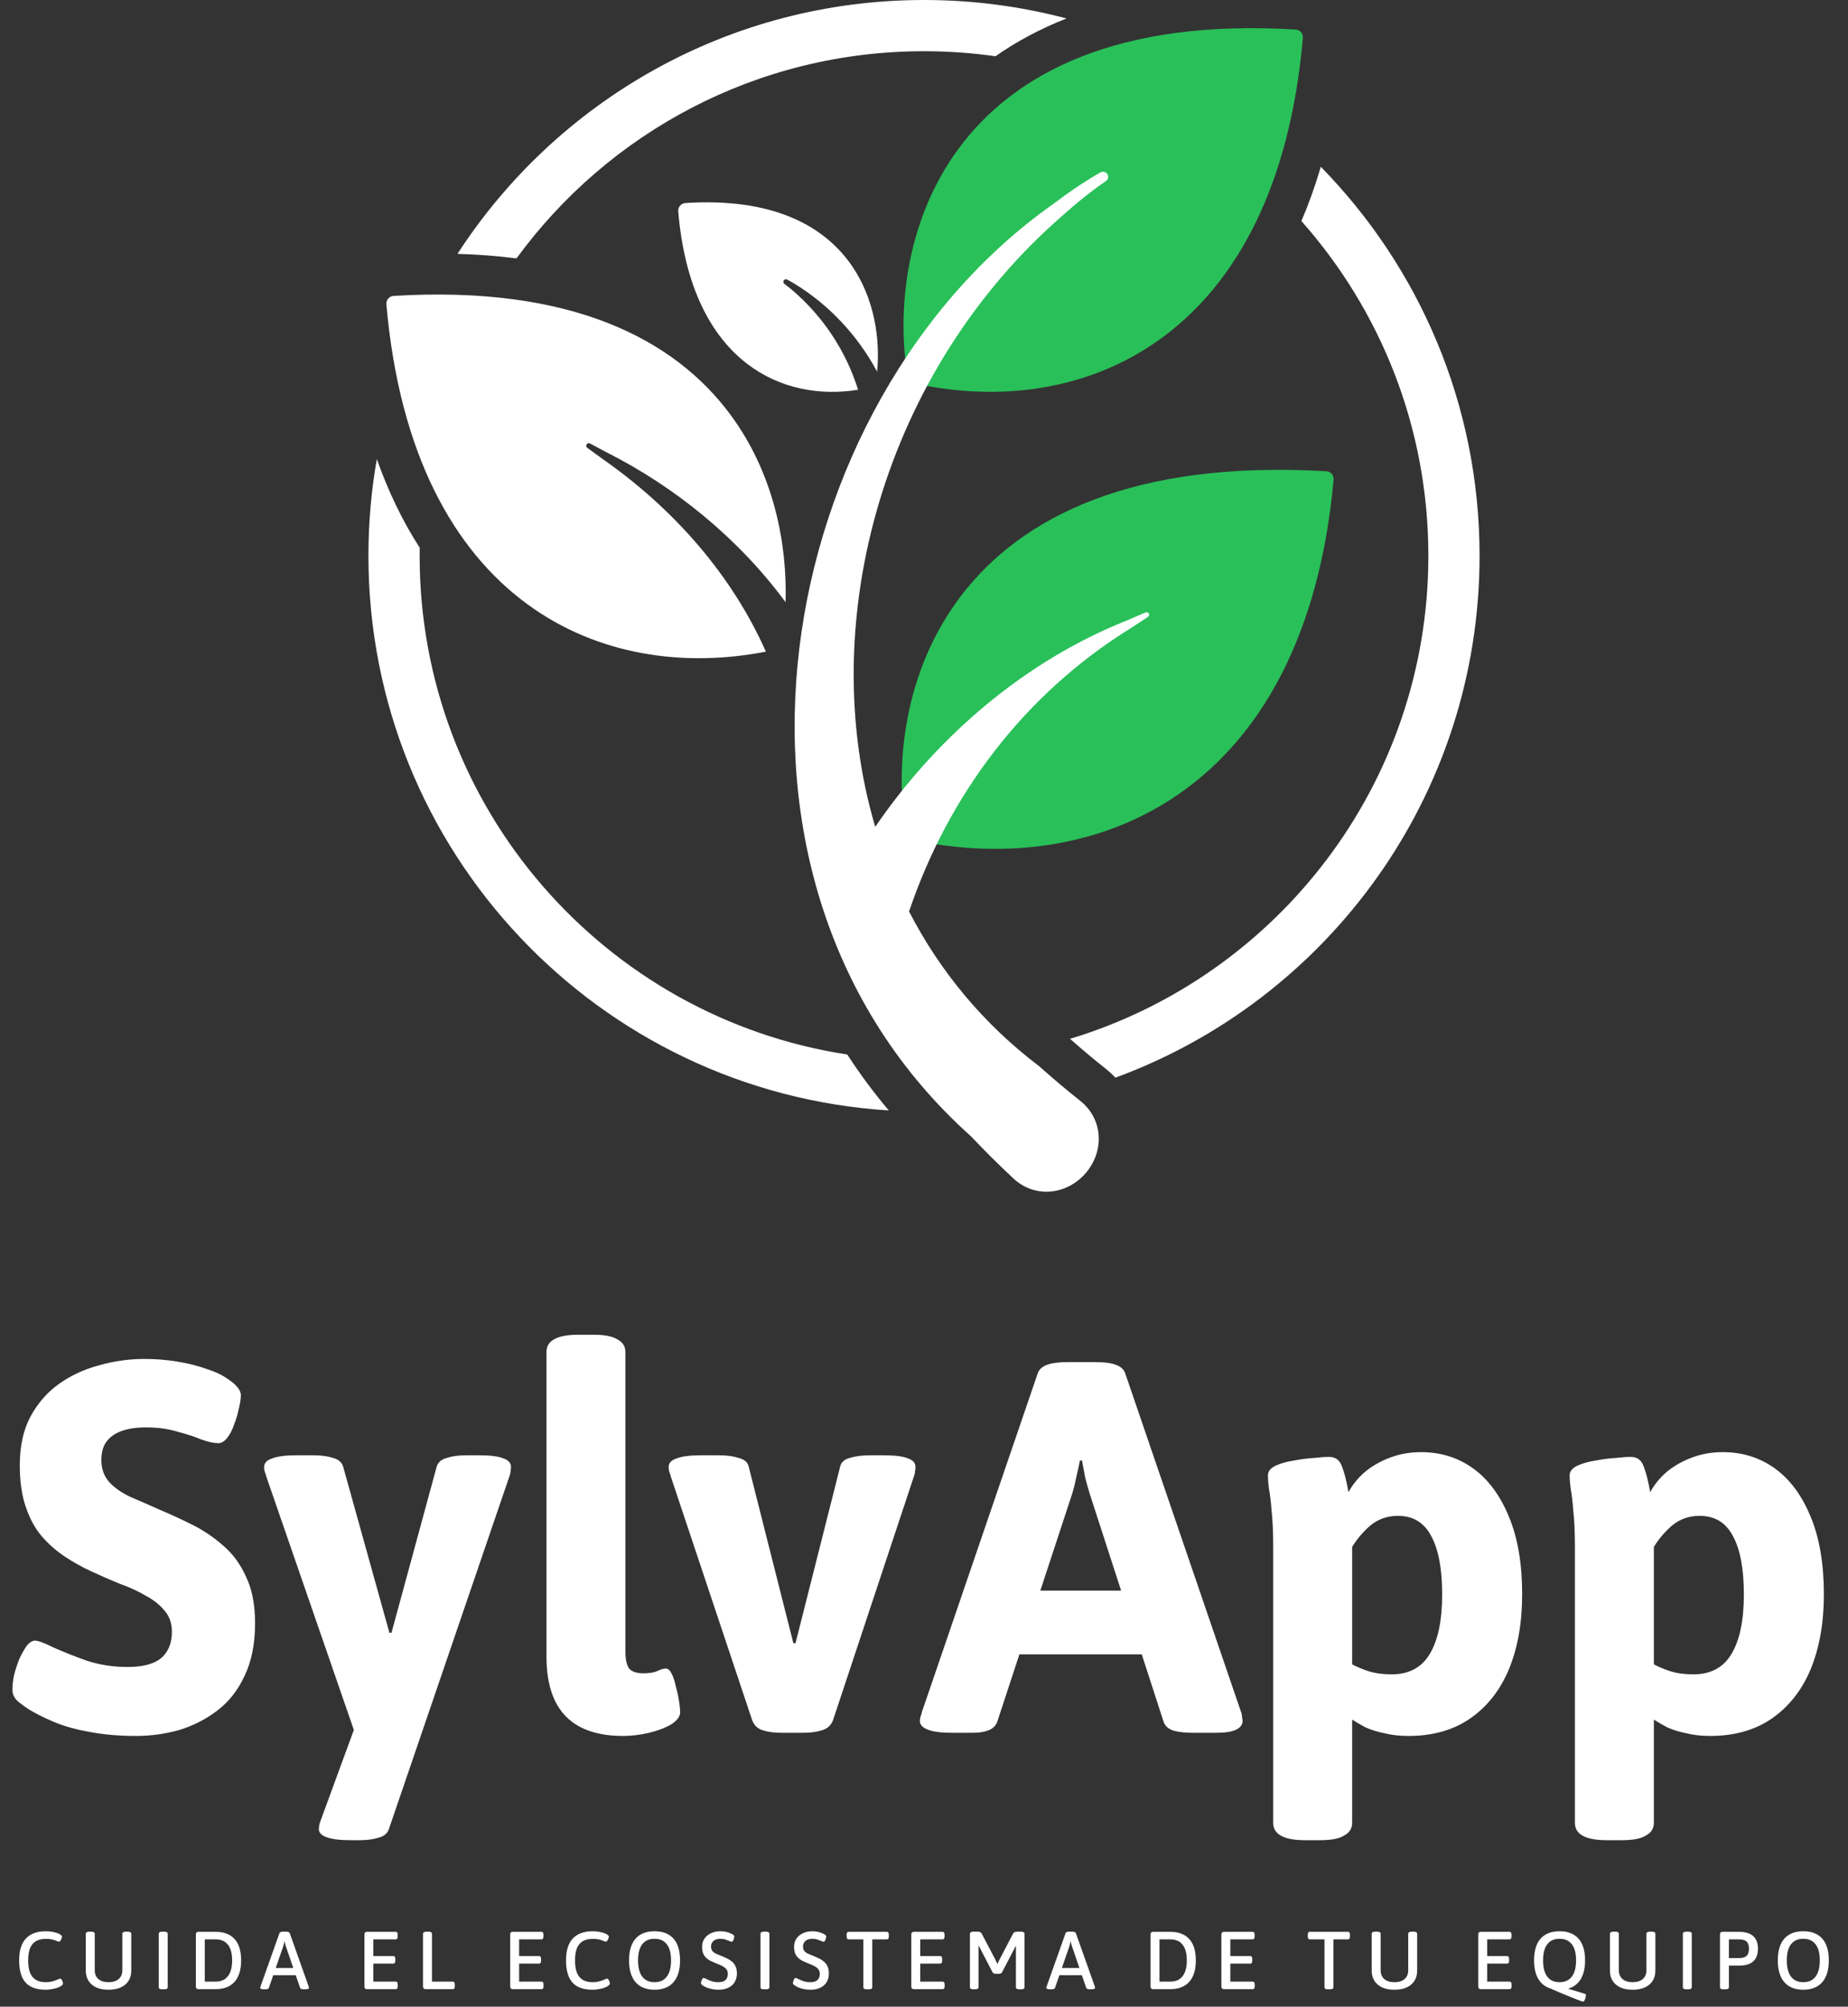
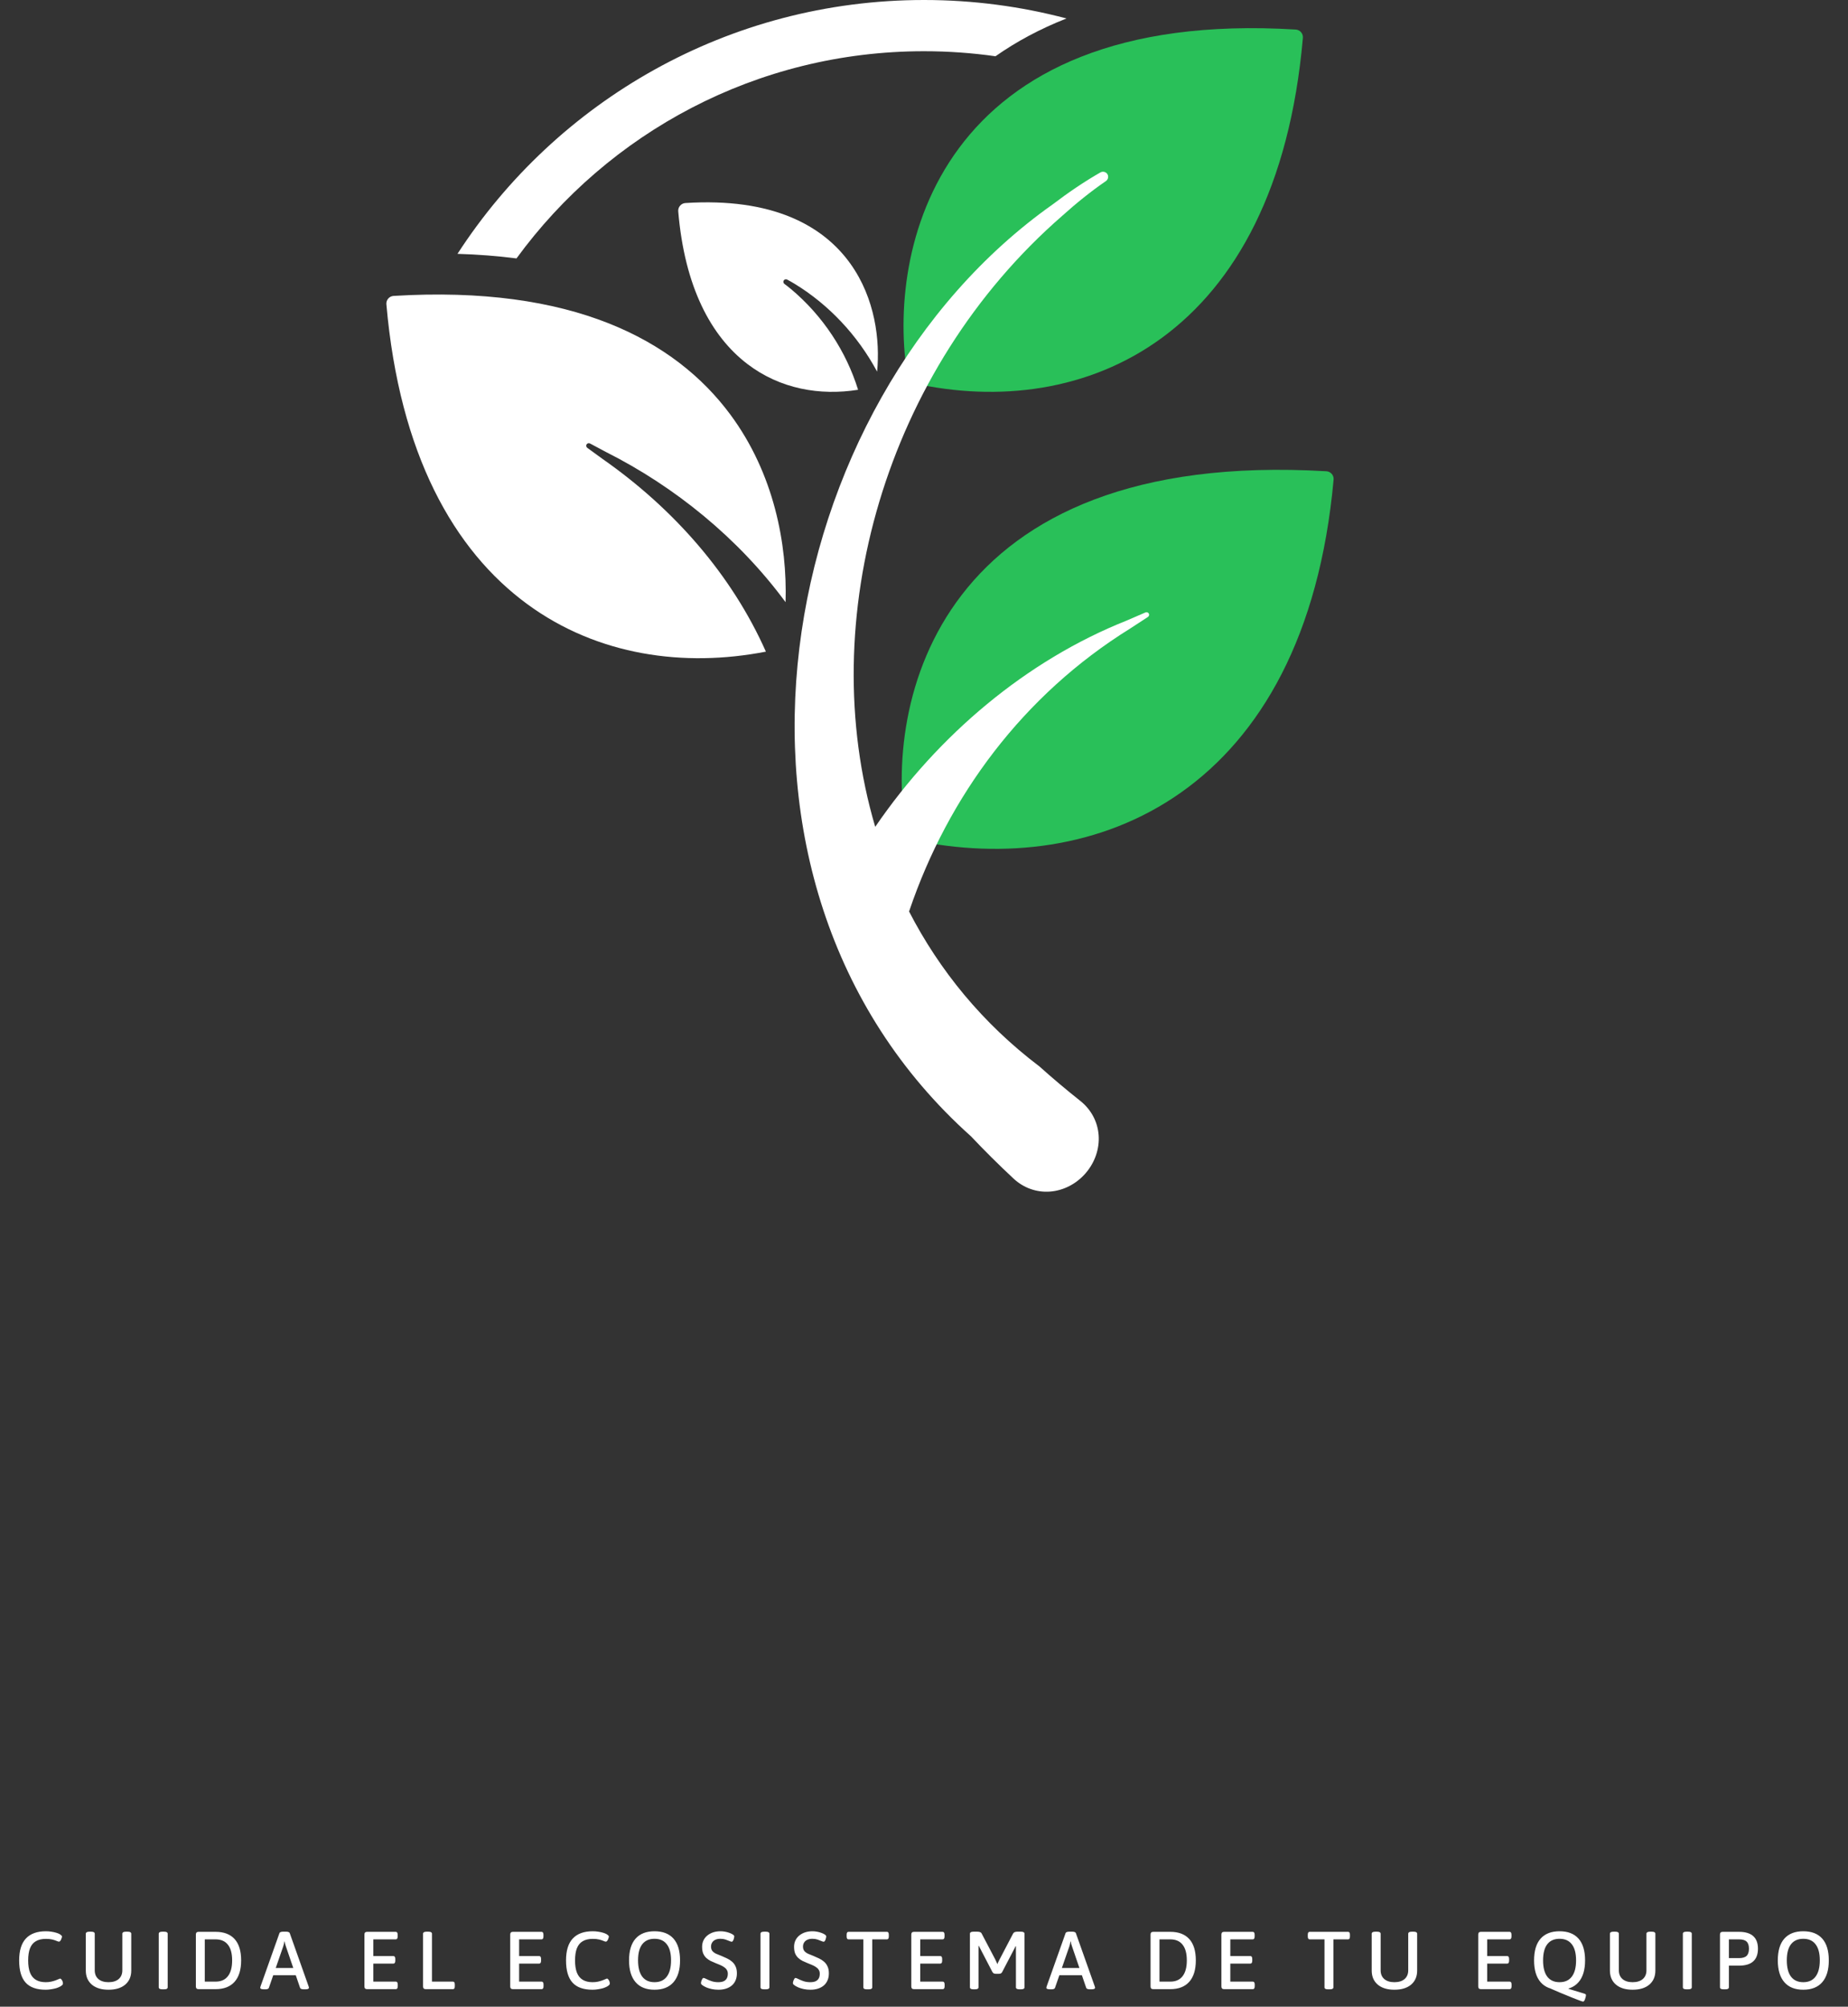
<svg xmlns="http://www.w3.org/2000/svg" width="316" height="343" viewBox="0 0 316 343" fill="none">
  <rect x="0" y="0" width="316" height="343" fill="#333333" stroke="none" />
-   <path d="M64.433 78.468C66.427 84.109 68.891 89.156 71.767 93.62C71.76 94.078 71.756 94.536 71.756 94.996C71.756 138.164 103.474 173.924 144.878 180.244C147.015 183.535 149.377 186.729 151.976 189.803C102.316 186.696 63 145.437 63 94.996C63 89.358 63.491 83.836 64.433 78.468Z" fill="white" />
-   <path d="M225.854 28.511C242.646 45.644 253 69.111 253 94.996C253 135.958 227.072 170.864 190.731 184.201C190.225 183.665 189.68 183.162 189.097 182.699L189.096 182.697C186.939 180.985 184.917 179.289 182.972 177.564C218.426 166.856 244.244 133.942 244.244 94.996C244.244 73.044 236.042 53.008 222.534 37.784C223.782 34.873 224.89 31.782 225.854 28.511Z" fill="white" />
  <path d="M158 0C166.425 0 174.593 1.098 182.371 3.156C177.844 4.932 173.806 7.108 170.225 9.616C166.231 9.049 162.15 8.755 158 8.755C129.374 8.755 104.004 22.701 88.317 44.17C85.12 43.758 81.759 43.493 78.228 43.389C95.158 17.276 124.561 0 158 0Z" fill="white" />
  <path d="M164.467 101.669C174.715 88.362 193.766 78.608 226.81 80.551C227.164 80.572 227.496 80.737 227.728 81.006C227.96 81.275 228.072 81.628 228.04 81.981C225.607 108.749 215.511 125.891 201.934 135.468C188.38 145.028 171.568 146.9 155.974 143.559C155.45 143.447 155.047 143.028 154.955 142.5C153.014 131.378 154.273 114.907 164.467 101.669Z" fill="#29C059" />
  <path d="M163.981 25.318C173.448 12.546 191.054 3.186 221.56 5.051C221.913 5.072 222.243 5.236 222.474 5.505C222.706 5.773 222.818 6.123 222.787 6.476C220.544 32.109 211.238 48.544 198.695 57.735C186.168 66.915 170.625 68.712 156.215 65.504C155.693 65.388 155.294 64.968 155.205 64.441C153.416 53.79 154.574 38.009 163.981 25.318Z" fill="#29C059" />
  <path d="M67.298 50.58C97.803 48.716 115.409 58.076 124.876 70.847C132.376 80.965 134.629 93.047 134.329 102.928C126.218 91.94 115.348 83.167 103.663 77.282C102.737 76.781 101.807 76.286 100.88 75.799C100.784 75.749 100.667 75.74 100.559 75.769C100.451 75.799 100.36 75.865 100.303 75.957C100.246 76.049 100.227 76.161 100.249 76.271C100.271 76.381 100.332 76.481 100.42 76.544C101.268 77.154 102.116 77.77 102.959 78.391C115.288 86.995 125.151 98.317 130.964 111.383C117.033 114.091 102.204 112.089 90.162 103.265C77.619 94.073 68.313 77.638 66.07 52.005C66.039 51.653 66.152 51.302 66.383 51.034C66.614 50.766 66.944 50.602 67.298 50.58Z" fill="white" />
  <path d="M117.202 34.703C132.031 33.76 140.74 38.505 145.448 45.122C149.647 51.022 150.503 58.188 149.981 63.523C146.644 57.295 141.712 52.076 135.895 48.522C135.462 48.261 135.033 48.017 134.592 47.783C134.496 47.733 134.38 47.724 134.272 47.753C134.164 47.782 134.072 47.848 134.015 47.939C133.958 48.031 133.939 48.142 133.96 48.252C133.981 48.362 134.04 48.462 134.127 48.526C134.513 48.81 134.887 49.105 135.263 49.416C140.732 53.998 144.705 60.091 146.728 66.623C140.238 67.656 133.413 66.502 127.797 62.215C121.583 57.471 117.063 49.057 115.976 36.124C115.947 35.773 116.061 35.424 116.291 35.157C116.521 34.89 116.85 34.726 117.202 34.703Z" fill="white" />
  <path d="M188.181 29.464C188.375 29.353 188.61 29.325 188.83 29.381C189.051 29.436 189.24 29.571 189.358 29.76C189.476 29.949 189.515 30.179 189.468 30.402C189.422 30.624 189.293 30.822 189.109 30.948C186.56 32.694 183.982 34.775 181.672 36.859C151.303 63.255 139.221 106.004 149.659 141.329C160.434 125.573 175.588 112.868 192.578 106.103C193.676 105.621 194.789 105.143 195.882 104.678C195.98 104.636 196.096 104.636 196.201 104.673C196.306 104.71 196.393 104.782 196.443 104.876C196.493 104.97 196.503 105.081 196.476 105.189C196.447 105.297 196.382 105.392 196.293 105.451C195.296 106.096 194.283 106.753 193.29 107.41C174.884 118.818 162.128 136.155 155.51 155.613C155.488 155.673 155.467 155.734 155.446 155.795C160.645 165.878 168.035 174.939 177.74 182.284C179.966 184.28 182.275 186.225 184.74 188.183C186.559 189.629 187.696 191.719 187.863 194.036C188.033 196.351 187.219 198.703 185.639 200.532C184.057 202.361 181.848 203.507 179.533 203.674C177.216 203.844 174.982 203.022 173.288 201.43C170.728 199.043 168.337 196.666 166.037 194.23C116.987 150.379 132.147 68.693 180.052 34.902C182.599 32.964 185.41 31.038 188.181 29.464Z" fill="white" />
-   <path d="M23.274 296.72C20.274 296.72 17.574 296.48 15.174 296C12.834 295.58 10.824 295.01 9.144 294.29C7.464 293.57 6.084 292.88 5.004 292.22C4.164 291.68 3.474 291.17 2.934 290.69C2.394 290.15 2.124 289.52 2.124 288.8C2.124 288.08 2.214 287.27 2.394 286.37C2.634 285.41 2.934 284.48 3.294 283.58C3.714 282.68 4.134 281.93 4.554 281.33C5.034 280.73 5.514 280.43 5.994 280.43C6.534 280.43 7.584 280.82 9.144 281.6C10.764 282.32 12.654 283.07 14.814 283.85C17.034 284.57 19.344 284.93 21.744 284.93C23.484 284.93 24.894 284.72 25.974 284.3C27.114 283.88 27.954 283.22 28.494 282.32C29.094 281.42 29.394 280.28 29.394 278.9C29.394 277.46 28.974 276.26 28.134 275.3C27.354 274.34 26.304 273.5 24.984 272.78C23.664 272 22.164 271.31 20.484 270.71C18.864 270.05 17.214 269.33 15.534 268.55C13.974 267.83 12.474 266.99 11.034 266.03C9.594 265.07 8.274 263.9 7.074 262.52C5.934 261.14 5.034 259.46 4.374 257.48C3.714 255.5 3.384 253.16 3.384 250.46C3.384 247.22 3.984 244.46 5.184 242.18C6.444 239.84 8.094 237.95 10.134 236.51C12.174 235.07 14.454 234.02 16.974 233.36C19.494 232.64 22.074 232.28 24.714 232.28C26.634 232.28 28.494 232.43 30.294 232.73C32.154 233.03 33.834 233.45 35.334 233.99C36.834 234.47 38.034 235.04 38.934 235.7C39.594 236.12 40.134 236.57 40.554 237.05C40.974 237.53 41.184 238.01 41.184 238.49C41.184 239.09 41.064 239.87 40.824 240.83C40.644 241.73 40.374 242.63 40.014 243.53C39.714 244.43 39.324 245.18 38.844 245.78C38.364 246.38 37.854 246.68 37.314 246.68C36.594 246.68 35.634 246.47 34.434 246.05C33.294 245.57 31.914 245.12 30.294 244.7C28.734 244.22 26.964 243.98 24.984 243.98C23.304 243.98 21.894 244.19 20.754 244.61C19.614 245.03 18.744 245.66 18.144 246.5C17.604 247.28 17.334 248.3 17.334 249.56C17.334 251.06 17.784 252.32 18.684 253.34C19.584 254.3 20.784 255.14 22.284 255.86C23.844 256.52 25.494 257.24 27.234 258.02C29.094 258.8 30.984 259.67 32.904 260.63C34.824 261.59 36.594 262.79 38.214 264.23C39.834 265.61 41.124 267.38 42.084 269.54C43.104 271.64 43.614 274.28 43.614 277.46C43.614 281 43.014 284 41.814 286.46C40.674 288.92 39.114 290.9 37.134 292.4C35.154 293.9 32.964 295.01 30.564 295.73C28.164 296.39 25.734 296.72 23.274 296.72ZM59.925 314.54C58.065 314.54 56.685 314.36 55.785 314C54.945 313.7 54.525 313.25 54.525 312.65C54.525 312.41 54.555 312.14 54.615 311.84C54.675 311.6 54.765 311.33 54.885 311.03L62.175 291.14L62.355 301.04L45.525 252.35C45.465 252.05 45.375 251.78 45.255 251.54C45.195 251.24 45.165 250.97 45.165 250.73C45.165 250.07 45.615 249.59 46.515 249.29C47.415 248.93 48.795 248.75 50.655 248.75H53.625C54.945 248.75 56.055 248.9 56.955 249.2C57.855 249.44 58.425 249.92 58.665 250.64L66.585 279.08H66.945L74.685 250.64C74.925 249.92 75.495 249.44 76.395 249.2C77.295 248.9 78.405 248.75 79.725 248.75H81.975C83.895 248.75 85.275 248.93 86.115 249.29C86.955 249.59 87.375 250.07 87.375 250.73C87.375 250.97 87.345 251.24 87.285 251.54C87.285 251.78 87.225 252.05 87.105 252.35L66.495 312.65C66.255 313.37 65.685 313.85 64.785 314.09C63.885 314.39 62.775 314.54 61.455 314.54H59.925ZM106.495 296.72C103.615 296.72 101.185 296.21 99.205 295.19C97.285 294.17 95.845 292.67 94.885 290.69C93.925 288.65 93.445 286.16 93.445 283.22V231.11C93.445 230.15 93.865 229.43 94.705 228.95C95.605 228.41 97.015 228.14 98.935 228.14H101.455C103.375 228.14 104.755 228.41 105.595 228.95C106.495 229.43 106.945 230.15 106.945 231.11V282.32C106.945 283.64 107.155 284.6 107.575 285.2C108.055 285.74 108.865 286.01 110.005 286.01C111.025 286.01 111.805 285.89 112.345 285.65C112.945 285.35 113.455 285.2 113.875 285.2C114.235 285.2 114.565 285.5 114.865 286.1C115.165 286.7 115.405 287.45 115.585 288.35C115.825 289.19 116.005 290.03 116.125 290.87C116.245 291.65 116.305 292.25 116.305 292.67C116.305 293.39 115.795 294.08 114.775 294.74C113.755 295.34 112.495 295.82 110.995 296.18C109.495 296.54 107.995 296.72 106.495 296.72ZM133.685 296.18C132.365 296.18 131.255 296.03 130.355 295.73C129.455 295.43 128.855 294.8 128.555 293.84L114.695 252.35C114.635 252.05 114.545 251.78 114.425 251.54C114.365 251.24 114.335 250.97 114.335 250.73C114.335 250.07 114.785 249.59 115.685 249.29C116.585 248.93 117.965 248.75 119.825 248.75H122.975C124.295 248.75 125.405 248.9 126.305 249.2C127.265 249.44 127.835 249.92 128.015 250.64L135.665 280.88H136.025L143.675 250.64C143.855 249.92 144.395 249.44 145.295 249.2C146.255 248.9 147.395 248.75 148.715 248.75H151.145C153.065 248.75 154.445 248.93 155.285 249.29C156.125 249.59 156.545 250.07 156.545 250.73C156.545 250.97 156.515 251.24 156.455 251.54C156.455 251.78 156.395 252.05 156.275 252.35L142.505 293.84C142.205 294.8 141.575 295.43 140.615 295.73C139.715 296.03 138.605 296.18 137.285 296.18H133.685ZM162.787 296.18C160.927 296.18 159.547 296 158.647 295.64C157.747 295.28 157.297 294.8 157.297 294.2C157.297 293.96 157.327 293.72 157.387 293.48C157.507 293.18 157.597 292.88 157.657 292.58L177.457 234.71C177.697 234.05 178.237 233.57 179.077 233.27C179.917 232.97 181.087 232.82 182.587 232.82H187.267C188.827 232.82 189.997 232.97 190.777 233.27C191.617 233.57 192.157 234.05 192.397 234.71L212.197 292.58C212.317 292.88 212.377 293.18 212.377 293.48C212.437 293.72 212.467 293.96 212.467 294.2C212.467 294.8 212.107 295.28 211.387 295.64C210.667 296 209.527 296.18 207.967 296.18H204.007C202.687 296.18 201.577 296.06 200.677 295.82C199.777 295.52 199.207 295.01 198.967 294.29L186.367 255.41C186.067 254.45 185.797 253.49 185.557 252.53C185.377 251.57 185.197 250.61 185.017 249.65H184.657C184.477 250.61 184.267 251.57 184.027 252.53C183.847 253.49 183.607 254.45 183.307 255.41L170.527 294.29C170.287 294.95 169.807 295.43 169.087 295.73C168.367 296.03 167.467 296.18 166.387 296.18H162.787ZM169.537 282.77V271.88H200.317V282.77H169.537ZM223.202 314.54C221.282 314.54 219.872 314.27 218.972 313.73C218.132 313.25 217.712 312.53 217.712 311.57V264.59C217.712 261.95 217.622 259.85 217.442 258.29C217.322 256.67 217.172 255.41 216.992 254.51C216.872 253.61 216.812 252.83 216.812 252.17C216.812 251.51 217.232 250.97 218.072 250.55C218.972 250.13 220.022 249.83 221.222 249.65C222.482 249.41 223.652 249.26 224.732 249.2C225.872 249.08 226.682 249.02 227.162 249.02C227.882 249.02 228.422 249.2 228.782 249.56C229.142 249.86 229.442 250.43 229.682 251.27C229.982 252.11 230.282 253.37 230.582 255.05C231.302 253.73 232.262 252.56 233.462 251.54C234.722 250.52 236.162 249.71 237.782 249.11C239.402 248.51 241.142 248.21 243.002 248.21C246.362 248.21 249.332 249.14 251.912 251C254.492 252.86 256.532 255.62 258.032 259.28C259.532 262.88 260.282 267.29 260.282 272.51C260.282 277.37 259.532 281.63 258.032 285.29C256.532 288.89 254.312 291.71 251.372 293.75C248.492 295.73 244.982 296.72 240.842 296.72C239.342 296.72 237.992 296.57 236.792 296.27C235.592 296.03 234.512 295.7 233.552 295.28C232.652 294.8 231.872 294.35 231.212 293.93V311.57C231.212 312.53 230.762 313.25 229.862 313.73C229.022 314.27 227.642 314.54 225.722 314.54H223.202ZM237.962 286.19C240.902 286.19 243.062 285.05 244.442 282.77C245.882 280.43 246.602 277.01 246.602 272.51C246.602 268.13 245.972 264.8 244.712 262.52C243.512 260.24 241.622 259.1 239.042 259.1C237.242 259.1 235.682 259.64 234.362 260.72C233.102 261.8 232.052 263.03 231.212 264.41V284.48C231.992 284.9 232.922 285.29 234.002 285.65C235.142 286.01 236.462 286.19 237.962 286.19ZM274.794 314.54C272.874 314.54 271.464 314.27 270.564 313.73C269.724 313.25 269.304 312.53 269.304 311.57V264.59C269.304 261.95 269.214 259.85 269.034 258.29C268.914 256.67 268.764 255.41 268.584 254.51C268.464 253.61 268.404 252.83 268.404 252.17C268.404 251.51 268.824 250.97 269.664 250.55C270.564 250.13 271.614 249.83 272.814 249.65C274.074 249.41 275.244 249.26 276.324 249.2C277.464 249.08 278.274 249.02 278.754 249.02C279.474 249.02 280.014 249.2 280.374 249.56C280.734 249.86 281.034 250.43 281.274 251.27C281.574 252.11 281.874 253.37 282.174 255.05C282.894 253.73 283.854 252.56 285.054 251.54C286.314 250.52 287.754 249.71 289.374 249.11C290.994 248.51 292.734 248.21 294.594 248.21C297.954 248.21 300.924 249.14 303.504 251C306.084 252.86 308.124 255.62 309.624 259.28C311.124 262.88 311.874 267.29 311.874 272.51C311.874 277.37 311.124 281.63 309.624 285.29C308.124 288.89 305.904 291.71 302.964 293.75C300.084 295.73 296.574 296.72 292.434 296.72C290.934 296.72 289.584 296.57 288.384 296.27C287.184 296.03 286.104 295.7 285.144 295.28C284.244 294.8 283.464 294.35 282.804 293.93V311.57C282.804 312.53 282.354 313.25 281.454 313.73C280.614 314.27 279.234 314.54 277.314 314.54H274.794ZM289.554 286.19C292.494 286.19 294.654 285.05 296.034 282.77C297.474 280.43 298.194 277.01 298.194 272.51C298.194 268.13 297.564 264.8 296.304 262.52C295.104 260.24 293.214 259.1 290.634 259.1C288.834 259.1 287.274 259.64 285.954 260.72C284.694 261.8 283.644 263.03 282.804 264.41V284.48C283.584 284.9 284.514 285.29 285.594 285.65C286.734 286.01 288.054 286.19 289.554 286.19Z" fill="white" />
  <path d="M7.812 340.098C6.263 340.098 5.119 339.692 4.382 338.88C3.645 338.068 3.276 336.803 3.276 335.086C3.276 333.415 3.659 332.169 4.424 331.348C5.199 330.517 6.337 330.102 7.84 330.102C8.157 330.102 8.465 330.125 8.764 330.172C9.072 330.219 9.352 330.279 9.604 330.354C9.865 330.429 10.08 330.517 10.248 330.62C10.351 330.685 10.435 330.751 10.5 330.816C10.566 330.881 10.598 330.947 10.598 331.012C10.598 331.077 10.579 331.161 10.542 331.264C10.514 331.357 10.477 331.455 10.43 331.558C10.383 331.651 10.328 331.731 10.262 331.796C10.206 331.852 10.146 331.88 10.08 331.88C9.996 331.88 9.861 331.838 9.674 331.754C9.487 331.67 9.245 331.591 8.946 331.516C8.647 331.441 8.283 331.404 7.854 331.404C7.163 331.404 6.594 331.535 6.146 331.796C5.698 332.048 5.362 332.449 5.138 333C4.923 333.541 4.816 334.241 4.816 335.1C4.816 335.94 4.923 336.635 5.138 337.186C5.353 337.727 5.684 338.133 6.132 338.404C6.58 338.675 7.14 338.81 7.812 338.81C8.167 338.81 8.484 338.777 8.764 338.712C9.044 338.647 9.287 338.577 9.492 338.502C9.707 338.427 9.879 338.357 10.01 338.292C10.141 338.227 10.234 338.194 10.29 338.194C10.355 338.194 10.416 338.231 10.472 338.306C10.537 338.371 10.594 338.451 10.64 338.544C10.687 338.637 10.72 338.731 10.738 338.824C10.757 338.917 10.766 338.983 10.766 339.02C10.766 339.132 10.724 339.225 10.64 339.3C10.566 339.375 10.449 339.459 10.29 339.552C10.104 339.655 9.879 339.748 9.618 339.832C9.357 339.907 9.072 339.967 8.764 340.014C8.456 340.07 8.139 340.098 7.812 340.098ZM18.552 340.098C17.348 340.098 16.401 339.809 15.71 339.23C15.02 338.642 14.674 337.839 14.674 336.822V330.522C14.674 330.41 14.726 330.326 14.828 330.27C14.931 330.205 15.099 330.172 15.332 330.172H15.542C15.785 330.172 15.953 330.205 16.046 330.27C16.149 330.326 16.2 330.41 16.2 330.522V336.78C16.2 337.415 16.41 337.914 16.83 338.278C17.25 338.633 17.824 338.81 18.552 338.81C19.29 338.81 19.868 338.633 20.288 338.278C20.708 337.914 20.918 337.415 20.918 336.78V330.522C20.918 330.41 20.97 330.326 21.072 330.27C21.175 330.205 21.343 330.172 21.576 330.172H21.786C22.029 330.172 22.197 330.205 22.29 330.27C22.393 330.326 22.444 330.41 22.444 330.522V336.822C22.444 337.839 22.099 338.642 21.408 339.23C20.718 339.809 19.765 340.098 18.552 340.098ZM27.791 340.028C27.567 340.028 27.404 340 27.301 339.944C27.198 339.879 27.147 339.79 27.147 339.678V330.522C27.147 330.41 27.198 330.326 27.301 330.27C27.404 330.205 27.567 330.172 27.791 330.172H28.015C28.258 330.172 28.426 330.205 28.519 330.27C28.622 330.326 28.673 330.41 28.673 330.522V339.678C28.673 339.79 28.622 339.879 28.519 339.944C28.426 340 28.258 340.028 28.015 340.028H27.791ZM33.954 340C33.646 340 33.492 339.846 33.492 339.538V330.662C33.492 330.354 33.646 330.2 33.954 330.2H36.866C38.284 330.2 39.367 330.611 40.114 331.432C40.86 332.253 41.234 333.471 41.234 335.086C41.234 336.682 40.86 337.9 40.114 338.74C39.367 339.58 38.284 340 36.866 340H33.954ZM35.018 338.712H36.866C37.79 338.712 38.49 338.404 38.966 337.788C39.451 337.172 39.694 336.271 39.694 335.086C39.694 333.891 39.451 332.995 38.966 332.398C38.49 331.791 37.79 331.488 36.866 331.488H35.018V338.712ZM45.172 340.028C44.939 340.028 44.766 340.005 44.654 339.958C44.551 339.911 44.5 339.851 44.5 339.776C44.5 339.739 44.505 339.706 44.514 339.678C44.523 339.641 44.533 339.599 44.542 339.552L47.79 330.41C47.818 330.335 47.883 330.279 47.986 330.242C48.098 330.195 48.243 330.172 48.42 330.172H48.91C49.097 330.172 49.242 330.195 49.344 330.242C49.447 330.279 49.512 330.335 49.54 330.41L52.788 339.566C52.807 339.603 52.816 339.641 52.816 339.678C52.825 339.706 52.83 339.739 52.83 339.776C52.83 339.841 52.779 339.902 52.676 339.958C52.583 340.005 52.424 340.028 52.2 340.028H51.948C51.789 340.028 51.654 340.009 51.542 339.972C51.43 339.935 51.355 339.874 51.318 339.79L48.882 332.678C48.836 332.547 48.794 332.412 48.756 332.272C48.719 332.123 48.691 331.978 48.672 331.838H48.63C48.602 331.978 48.574 332.123 48.546 332.272C48.518 332.412 48.481 332.547 48.434 332.678L45.97 339.79C45.933 339.874 45.863 339.935 45.76 339.972C45.657 340.009 45.532 340.028 45.382 340.028H45.172ZM46.166 337.62V336.388H51.122V337.62H46.166ZM62.777 340C62.469 340 62.315 339.846 62.315 339.538V330.662C62.315 330.354 62.469 330.2 62.777 330.2H67.677C67.892 330.2 67.999 330.368 67.999 330.704V330.984C67.999 331.32 67.892 331.488 67.677 331.488H63.841V334.344H67.271C67.486 334.344 67.593 334.512 67.593 334.848V335.128C67.593 335.464 67.486 335.632 67.271 335.632H63.841V338.712H67.691C67.906 338.712 68.013 338.88 68.013 339.216V339.496C68.013 339.832 67.906 340 67.691 340H62.777ZM72.8 340C72.492 340 72.338 339.846 72.338 339.538V330.522C72.338 330.41 72.389 330.326 72.492 330.27C72.595 330.205 72.758 330.172 72.982 330.172H73.206C73.449 330.172 73.617 330.205 73.71 330.27C73.813 330.326 73.864 330.41 73.864 330.522V338.712H77.462C77.667 338.712 77.77 338.88 77.77 339.216V339.496C77.77 339.832 77.667 340 77.462 340H72.8ZM87.704 340C87.397 340 87.243 339.846 87.243 339.538V330.662C87.243 330.354 87.397 330.2 87.704 330.2H92.605C92.819 330.2 92.927 330.368 92.927 330.704V330.984C92.927 331.32 92.819 331.488 92.605 331.488H88.769V334.344H92.198C92.413 334.344 92.52 334.512 92.52 334.848V335.128C92.52 335.464 92.413 335.632 92.198 335.632H88.769V338.712H92.618C92.833 338.712 92.941 338.88 92.941 339.216V339.496C92.941 339.832 92.833 340 92.618 340H87.704ZM101.325 340.098C99.776 340.098 98.632 339.692 97.895 338.88C97.158 338.068 96.789 336.803 96.789 335.086C96.789 333.415 97.172 332.169 97.937 331.348C98.712 330.517 99.85 330.102 101.353 330.102C101.67 330.102 101.978 330.125 102.277 330.172C102.585 330.219 102.865 330.279 103.117 330.354C103.378 330.429 103.593 330.517 103.761 330.62C103.864 330.685 103.948 330.751 104.013 330.816C104.078 330.881 104.111 330.947 104.111 331.012C104.111 331.077 104.092 331.161 104.055 331.264C104.027 331.357 103.99 331.455 103.943 331.558C103.896 331.651 103.84 331.731 103.775 331.796C103.719 331.852 103.658 331.88 103.593 331.88C103.509 331.88 103.374 331.838 103.187 331.754C103 331.67 102.758 331.591 102.459 331.516C102.16 331.441 101.796 331.404 101.367 331.404C100.676 331.404 100.107 331.535 99.659 331.796C99.211 332.048 98.875 332.449 98.651 333C98.436 333.541 98.329 334.241 98.329 335.1C98.329 335.94 98.436 336.635 98.651 337.186C98.866 337.727 99.197 338.133 99.645 338.404C100.093 338.675 100.653 338.81 101.325 338.81C101.68 338.81 101.997 338.777 102.277 338.712C102.557 338.647 102.8 338.577 103.005 338.502C103.22 338.427 103.392 338.357 103.523 338.292C103.654 338.227 103.747 338.194 103.803 338.194C103.868 338.194 103.929 338.231 103.985 338.306C104.05 338.371 104.106 338.451 104.153 338.544C104.2 338.637 104.232 338.731 104.251 338.824C104.27 338.917 104.279 338.983 104.279 339.02C104.279 339.132 104.237 339.225 104.153 339.3C104.078 339.375 103.962 339.459 103.803 339.552C103.616 339.655 103.392 339.748 103.131 339.832C102.87 339.907 102.585 339.967 102.277 340.014C101.969 340.07 101.652 340.098 101.325 340.098ZM111.918 340.098C110.508 340.098 109.43 339.669 108.684 338.81C107.937 337.951 107.564 336.71 107.564 335.086C107.564 333.443 107.937 332.202 108.684 331.362C109.43 330.522 110.508 330.102 111.918 330.102C113.336 330.102 114.419 330.522 115.166 331.362C115.912 332.202 116.286 333.443 116.286 335.086C116.286 336.71 115.912 337.951 115.166 338.81C114.419 339.669 113.336 340.098 111.918 340.098ZM111.918 338.81C112.842 338.81 113.542 338.493 114.018 337.858C114.503 337.223 114.746 336.295 114.746 335.072C114.746 333.859 114.503 332.944 114.018 332.328C113.542 331.703 112.842 331.39 111.918 331.39C111.003 331.39 110.303 331.703 109.818 332.328C109.342 332.944 109.104 333.859 109.104 335.072C109.104 336.295 109.342 337.223 109.818 337.858C110.303 338.493 111.003 338.81 111.918 338.81ZM122.872 340.098C122.461 340.098 122.078 340.061 121.724 339.986C121.378 339.911 121.08 339.823 120.828 339.72C120.576 339.608 120.37 339.501 120.212 339.398C120.118 339.333 120.034 339.267 119.96 339.202C119.894 339.137 119.862 339.062 119.862 338.978C119.862 338.913 119.871 338.833 119.89 338.74C119.918 338.637 119.95 338.539 119.988 338.446C120.034 338.343 120.081 338.259 120.128 338.194C120.184 338.119 120.24 338.082 120.296 338.082C120.389 338.082 120.552 338.143 120.786 338.264C121.019 338.385 121.308 338.507 121.654 338.628C122.008 338.749 122.396 338.81 122.816 338.81C123.18 338.81 123.483 338.759 123.726 338.656C123.968 338.544 124.15 338.381 124.272 338.166C124.393 337.951 124.454 337.681 124.454 337.354C124.454 337.093 124.393 336.873 124.272 336.696C124.16 336.509 124.001 336.351 123.796 336.22C123.59 336.08 123.362 335.959 123.11 335.856C122.858 335.753 122.596 335.646 122.326 335.534C122.046 335.422 121.77 335.301 121.5 335.17C121.229 335.03 120.982 334.857 120.758 334.652C120.543 334.447 120.37 334.195 120.24 333.896C120.118 333.588 120.058 333.21 120.058 332.762C120.058 332.351 120.137 331.983 120.296 331.656C120.454 331.329 120.678 331.049 120.968 330.816C121.257 330.583 121.588 330.405 121.962 330.284C122.344 330.163 122.755 330.102 123.194 330.102C123.446 330.102 123.702 330.125 123.964 330.172C124.225 330.219 124.468 330.284 124.692 330.368C124.916 330.443 125.107 330.531 125.266 330.634C125.35 330.681 125.42 330.737 125.476 330.802C125.532 330.867 125.56 330.928 125.56 330.984C125.56 331.049 125.546 331.133 125.518 331.236C125.499 331.339 125.471 331.441 125.434 331.544C125.396 331.637 125.35 331.721 125.294 331.796C125.238 331.861 125.182 331.894 125.126 331.894C125.032 331.894 124.892 331.852 124.706 331.768C124.519 331.684 124.3 331.6 124.048 331.516C123.796 331.432 123.506 331.39 123.18 331.39C122.844 331.39 122.559 331.446 122.326 331.558C122.092 331.661 121.91 331.815 121.78 332.02C121.649 332.216 121.584 332.454 121.584 332.734C121.584 333.051 121.668 333.308 121.836 333.504C122.004 333.691 122.223 333.845 122.494 333.966C122.774 334.078 123.072 334.199 123.39 334.33C123.688 334.451 123.992 334.587 124.3 334.736C124.608 334.876 124.892 335.058 125.154 335.282C125.415 335.497 125.62 335.767 125.77 336.094C125.928 336.411 126.008 336.813 126.008 337.298C126.008 337.755 125.928 338.161 125.77 338.516C125.62 338.861 125.406 339.151 125.126 339.384C124.846 339.617 124.514 339.795 124.132 339.916C123.749 340.037 123.329 340.098 122.872 340.098ZM130.684 340.028C130.46 340.028 130.296 340 130.194 339.944C130.091 339.879 130.04 339.79 130.04 339.678V330.522C130.04 330.41 130.091 330.326 130.194 330.27C130.296 330.205 130.46 330.172 130.684 330.172H130.908C131.15 330.172 131.318 330.205 131.412 330.27C131.514 330.326 131.566 330.41 131.566 330.522V339.678C131.566 339.79 131.514 339.879 131.412 339.944C131.318 340 131.15 340.028 130.908 340.028H130.684ZM138.597 340.098C138.186 340.098 137.803 340.061 137.449 339.986C137.103 339.911 136.805 339.823 136.553 339.72C136.301 339.608 136.095 339.501 135.937 339.398C135.843 339.333 135.759 339.267 135.685 339.202C135.619 339.137 135.587 339.062 135.587 338.978C135.587 338.913 135.596 338.833 135.615 338.74C135.643 338.637 135.675 338.539 135.713 338.446C135.759 338.343 135.806 338.259 135.853 338.194C135.909 338.119 135.965 338.082 136.021 338.082C136.114 338.082 136.277 338.143 136.511 338.264C136.744 338.385 137.033 338.507 137.379 338.628C137.733 338.749 138.121 338.81 138.541 338.81C138.905 338.81 139.208 338.759 139.451 338.656C139.693 338.544 139.875 338.381 139.997 338.166C140.118 337.951 140.179 337.681 140.179 337.354C140.179 337.093 140.118 336.873 139.997 336.696C139.885 336.509 139.726 336.351 139.521 336.22C139.315 336.08 139.087 335.959 138.835 335.856C138.583 335.753 138.321 335.646 138.051 335.534C137.771 335.422 137.495 335.301 137.225 335.17C136.954 335.03 136.707 334.857 136.483 334.652C136.268 334.447 136.095 334.195 135.965 333.896C135.843 333.588 135.783 333.21 135.783 332.762C135.783 332.351 135.862 331.983 136.021 331.656C136.179 331.329 136.403 331.049 136.693 330.816C136.982 330.583 137.313 330.405 137.687 330.284C138.069 330.163 138.48 330.102 138.919 330.102C139.171 330.102 139.427 330.125 139.689 330.172C139.95 330.219 140.193 330.284 140.417 330.368C140.641 330.443 140.832 330.531 140.991 330.634C141.075 330.681 141.145 330.737 141.201 330.802C141.257 330.867 141.285 330.928 141.285 330.984C141.285 331.049 141.271 331.133 141.243 331.236C141.224 331.339 141.196 331.441 141.159 331.544C141.121 331.637 141.075 331.721 141.019 331.796C140.963 331.861 140.907 331.894 140.851 331.894C140.757 331.894 140.617 331.852 140.431 331.768C140.244 331.684 140.025 331.6 139.773 331.516C139.521 331.432 139.231 331.39 138.905 331.39C138.569 331.39 138.284 331.446 138.051 331.558C137.817 331.661 137.635 331.815 137.505 332.02C137.374 332.216 137.309 332.454 137.309 332.734C137.309 333.051 137.393 333.308 137.561 333.504C137.729 333.691 137.948 333.845 138.219 333.966C138.499 334.078 138.797 334.199 139.115 334.33C139.413 334.451 139.717 334.587 140.025 334.736C140.333 334.876 140.617 335.058 140.879 335.282C141.14 335.497 141.345 335.767 141.495 336.094C141.653 336.411 141.733 336.813 141.733 337.298C141.733 337.755 141.653 338.161 141.495 338.516C141.345 338.861 141.131 339.151 140.851 339.384C140.571 339.617 140.239 339.795 139.857 339.916C139.474 340.037 139.054 340.098 138.597 340.098ZM148.257 340.028C148.033 340.028 147.869 340 147.767 339.944C147.673 339.879 147.627 339.79 147.627 339.678V331.488H145.079C144.873 331.488 144.771 331.32 144.771 330.984V330.704C144.771 330.368 144.873 330.2 145.079 330.2H151.673C151.878 330.2 151.981 330.368 151.981 330.704V330.984C151.981 331.32 151.878 331.488 151.673 331.488H149.153V339.678C149.153 339.79 149.101 339.879 148.999 339.944C148.905 340 148.751 340.028 148.537 340.028H148.257ZM156.29 340C155.982 340 155.828 339.846 155.828 339.538V330.662C155.828 330.354 155.982 330.2 156.29 330.2H161.19C161.405 330.2 161.512 330.368 161.512 330.704V330.984C161.512 331.32 161.405 331.488 161.19 331.488H157.354V334.344H160.784C160.999 334.344 161.106 334.512 161.106 334.848V335.128C161.106 335.464 160.999 335.632 160.784 335.632H157.354V338.712H161.204C161.419 338.712 161.526 338.88 161.526 339.216V339.496C161.526 339.832 161.419 340 161.204 340H156.29ZM166.495 340.028C166.271 340.028 166.108 340 166.005 339.944C165.902 339.879 165.851 339.79 165.851 339.678V330.522C165.851 330.41 165.902 330.326 166.005 330.27C166.108 330.205 166.271 330.172 166.495 330.172H167.055C167.27 330.172 167.442 330.195 167.573 330.242C167.704 330.289 167.797 330.368 167.853 330.48L170.177 334.904C170.242 335.025 170.308 335.165 170.373 335.324C170.448 335.473 170.504 335.613 170.541 335.744C170.588 335.604 170.653 335.455 170.737 335.296C170.821 335.128 170.891 334.988 170.947 334.876L173.243 330.48C173.308 330.368 173.402 330.289 173.523 330.242C173.644 330.195 173.808 330.172 174.013 330.172H174.545C174.778 330.172 174.942 330.205 175.035 330.27C175.138 330.326 175.189 330.41 175.189 330.522V339.678C175.189 339.79 175.138 339.879 175.035 339.944C174.942 340 174.778 340.028 174.545 340.028H174.363C174.139 340.028 173.976 340 173.873 339.944C173.77 339.879 173.719 339.79 173.719 339.678V333.42C173.719 333.289 173.719 333.163 173.719 333.042C173.719 332.911 173.719 332.785 173.719 332.664L173.663 332.65C173.616 332.762 173.565 332.869 173.509 332.972C173.453 333.065 173.402 333.163 173.355 333.266L171.367 337.074C171.302 337.195 171.218 337.279 171.115 337.326C171.012 337.363 170.863 337.382 170.667 337.382H170.415C170.219 337.382 170.07 337.363 169.967 337.326C169.864 337.279 169.776 337.195 169.701 337.074L167.685 333.196C167.638 333.103 167.587 333.005 167.531 332.902C167.475 332.799 167.424 332.697 167.377 332.594L167.321 332.608C167.321 332.729 167.321 332.855 167.321 332.986C167.321 333.107 167.321 333.229 167.321 333.35V339.678C167.321 339.79 167.27 339.879 167.167 339.944C167.074 340 166.91 340.028 166.677 340.028H166.495ZM179.596 340.028C179.362 340.028 179.19 340.005 179.078 339.958C178.975 339.911 178.924 339.851 178.924 339.776C178.924 339.739 178.928 339.706 178.938 339.678C178.947 339.641 178.956 339.599 178.966 339.552L182.214 330.41C182.242 330.335 182.307 330.279 182.41 330.242C182.522 330.195 182.666 330.172 182.844 330.172H183.334C183.52 330.172 183.665 330.195 183.768 330.242C183.87 330.279 183.936 330.335 183.964 330.41L187.212 339.566C187.23 339.603 187.24 339.641 187.24 339.678C187.249 339.706 187.254 339.739 187.254 339.776C187.254 339.841 187.202 339.902 187.1 339.958C187.006 340.005 186.848 340.028 186.624 340.028H186.372C186.213 340.028 186.078 340.009 185.966 339.972C185.854 339.935 185.779 339.874 185.742 339.79L183.306 332.678C183.259 332.547 183.217 332.412 183.18 332.272C183.142 332.123 183.114 331.978 183.096 331.838H183.054C183.026 331.978 182.998 332.123 182.97 332.272C182.942 332.412 182.904 332.547 182.858 332.678L180.394 339.79C180.356 339.874 180.286 339.935 180.184 339.972C180.081 340.009 179.955 340.028 179.806 340.028H179.596ZM180.59 337.62V336.388H185.546V337.62H180.59ZM197.201 340C196.893 340 196.739 339.846 196.739 339.538V330.662C196.739 330.354 196.893 330.2 197.201 330.2H200.113C201.532 330.2 202.614 330.611 203.361 331.432C204.108 332.253 204.481 333.471 204.481 335.086C204.481 336.682 204.108 337.9 203.361 338.74C202.614 339.58 201.532 340 200.113 340H197.201ZM198.265 338.712H200.113C201.037 338.712 201.737 338.404 202.213 337.788C202.698 337.172 202.941 336.271 202.941 335.086C202.941 333.891 202.698 332.995 202.213 332.398C201.737 331.791 201.037 331.488 200.113 331.488H198.265V338.712ZM209.315 340C209.007 340 208.853 339.846 208.853 339.538V330.662C208.853 330.354 209.007 330.2 209.315 330.2H214.215C214.43 330.2 214.537 330.368 214.537 330.704V330.984C214.537 331.32 214.43 331.488 214.215 331.488H210.379V334.344H213.809C214.024 334.344 214.131 334.512 214.131 334.848V335.128C214.131 335.464 214.024 335.632 213.809 335.632H210.379V338.712H214.229C214.444 338.712 214.551 338.88 214.551 339.216V339.496C214.551 339.832 214.444 340 214.229 340H209.315ZM227.111 340.028C226.887 340.028 226.724 340 226.621 339.944C226.528 339.879 226.481 339.79 226.481 339.678V331.488H223.933C223.728 331.488 223.625 331.32 223.625 330.984V330.704C223.625 330.368 223.728 330.2 223.933 330.2H230.527C230.732 330.2 230.835 330.368 230.835 330.704V330.984C230.835 331.32 230.732 331.488 230.527 331.488H228.007V339.678C228.007 339.79 227.956 339.879 227.853 339.944C227.76 340 227.606 340.028 227.391 340.028H227.111ZM238.435 340.098C237.231 340.098 236.283 339.809 235.593 339.23C234.902 338.642 234.557 337.839 234.557 336.822V330.522C234.557 330.41 234.608 330.326 234.711 330.27C234.813 330.205 234.981 330.172 235.215 330.172H235.425C235.667 330.172 235.835 330.205 235.929 330.27C236.031 330.326 236.083 330.41 236.083 330.522V336.78C236.083 337.415 236.293 337.914 236.713 338.278C237.133 338.633 237.707 338.81 238.435 338.81C239.172 338.81 239.751 338.633 240.171 338.278C240.591 337.914 240.801 337.415 240.801 336.78V330.522C240.801 330.41 240.852 330.326 240.955 330.27C241.057 330.205 241.225 330.172 241.459 330.172H241.669C241.911 330.172 242.079 330.205 242.173 330.27C242.275 330.326 242.327 330.41 242.327 330.522V336.822C242.327 337.839 241.981 338.642 241.291 339.23C240.6 339.809 239.648 340.098 238.435 340.098ZM253.235 340C252.927 340 252.773 339.846 252.773 339.538V330.662C252.773 330.354 252.927 330.2 253.235 330.2H258.135C258.349 330.2 258.457 330.368 258.457 330.704V330.984C258.457 331.32 258.349 331.488 258.135 331.488H254.299V334.344H257.729C257.943 334.344 258.051 334.512 258.051 334.848V335.128C258.051 335.464 257.943 335.632 257.729 335.632H254.299V338.712H258.149C258.363 338.712 258.471 338.88 258.471 339.216V339.496C258.471 339.832 258.363 340 258.149 340H253.235ZM270.705 342.128C270.659 342.128 270.551 342.1 270.383 342.044C270.225 341.988 270.015 341.909 269.753 341.806C269.501 341.713 269.212 341.601 268.885 341.47C268.559 341.339 268.218 341.199 267.863 341.05C267.518 340.91 267.163 340.765 266.799 340.616C266.445 340.467 266.099 340.317 265.763 340.168C265.437 340.028 265.138 339.897 264.867 339.776H268.213V339.944L270.929 340.77C271.032 340.807 271.102 340.845 271.139 340.882C271.177 340.919 271.195 340.966 271.195 341.022C271.195 341.097 271.181 341.195 271.153 341.316C271.125 341.437 271.088 341.559 271.041 341.68C271.004 341.811 270.953 341.918 270.887 342.002C270.831 342.086 270.771 342.128 270.705 342.128ZM266.673 340.098C265.264 340.098 264.186 339.669 263.439 338.81C262.693 337.951 262.319 336.71 262.319 335.086C262.319 333.443 262.693 332.202 263.439 331.362C264.186 330.522 265.264 330.102 266.673 330.102C268.092 330.102 269.175 330.522 269.921 331.362C270.668 332.202 271.041 333.443 271.041 335.086C271.041 336.71 270.668 337.951 269.921 338.81C269.175 339.669 268.092 340.098 266.673 340.098ZM266.673 338.81C267.597 338.81 268.297 338.493 268.773 337.858C269.259 337.223 269.501 336.299 269.501 335.086C269.501 333.863 269.259 332.944 268.773 332.328C268.297 331.703 267.597 331.39 266.673 331.39C265.759 331.39 265.059 331.703 264.573 332.328C264.097 332.944 263.859 333.863 263.859 335.086C263.859 336.299 264.097 337.223 264.573 337.858C265.059 338.493 265.759 338.81 266.673 338.81ZM279.168 340.098C277.964 340.098 277.016 339.809 276.326 339.23C275.635 338.642 275.29 337.839 275.29 336.822V330.522C275.29 330.41 275.341 330.326 275.444 330.27C275.546 330.205 275.714 330.172 275.948 330.172H276.158C276.4 330.172 276.568 330.205 276.662 330.27C276.764 330.326 276.816 330.41 276.816 330.522V336.78C276.816 337.415 277.026 337.914 277.446 338.278C277.866 338.633 278.44 338.81 279.168 338.81C279.905 338.81 280.484 338.633 280.904 338.278C281.324 337.914 281.534 337.415 281.534 336.78V330.522C281.534 330.41 281.585 330.326 281.688 330.27C281.79 330.205 281.958 330.172 282.192 330.172H282.402C282.644 330.172 282.812 330.205 282.906 330.27C283.008 330.326 283.06 330.41 283.06 330.522V336.822C283.06 337.839 282.714 338.642 282.024 339.23C281.333 339.809 280.381 340.098 279.168 340.098ZM288.406 340.028C288.182 340.028 288.019 340 287.916 339.944C287.814 339.879 287.762 339.79 287.762 339.678V330.522C287.762 330.41 287.814 330.326 287.916 330.27C288.019 330.205 288.182 330.172 288.406 330.172H288.63C288.873 330.172 289.041 330.205 289.134 330.27C289.237 330.326 289.288 330.41 289.288 330.522V339.678C289.288 339.79 289.237 339.879 289.134 339.944C289.041 340 288.873 340.028 288.63 340.028H288.406ZM294.751 340.028C294.527 340.028 294.364 340 294.261 339.944C294.159 339.879 294.107 339.79 294.107 339.678V330.662C294.107 330.354 294.261 330.2 294.569 330.2H297.355C298.438 330.2 299.25 330.443 299.791 330.928C300.333 331.413 300.603 332.132 300.603 333.084C300.603 334.045 300.333 334.769 299.791 335.254C299.25 335.739 298.438 335.982 297.355 335.982H295.633V339.678C295.633 339.79 295.582 339.879 295.479 339.944C295.386 340 295.218 340.028 294.975 340.028H294.751ZM295.633 334.694H297.355C297.962 334.694 298.396 334.568 298.657 334.316C298.928 334.064 299.063 333.653 299.063 333.084C299.063 332.524 298.928 332.118 298.657 331.866C298.396 331.614 297.962 331.488 297.355 331.488H295.633V334.694ZM308.35 340.098C306.94 340.098 305.862 339.669 305.116 338.81C304.369 337.951 303.996 336.71 303.996 335.086C303.996 333.443 304.369 332.202 305.116 331.362C305.862 330.522 306.94 330.102 308.35 330.102C309.768 330.102 310.851 330.522 311.598 331.362C312.344 332.202 312.718 333.443 312.718 335.086C312.718 336.71 312.344 337.951 311.598 338.81C310.851 339.669 309.768 340.098 308.35 340.098ZM308.35 338.81C309.274 338.81 309.974 338.493 310.45 337.858C310.935 337.223 311.178 336.295 311.178 335.072C311.178 333.859 310.935 332.944 310.45 332.328C309.974 331.703 309.274 331.39 308.35 331.39C307.435 331.39 306.735 331.703 306.25 332.328C305.774 332.944 305.536 333.859 305.536 335.072C305.536 336.295 305.774 337.223 306.25 337.858C306.735 338.493 307.435 338.81 308.35 338.81Z" fill="white" />
</svg>